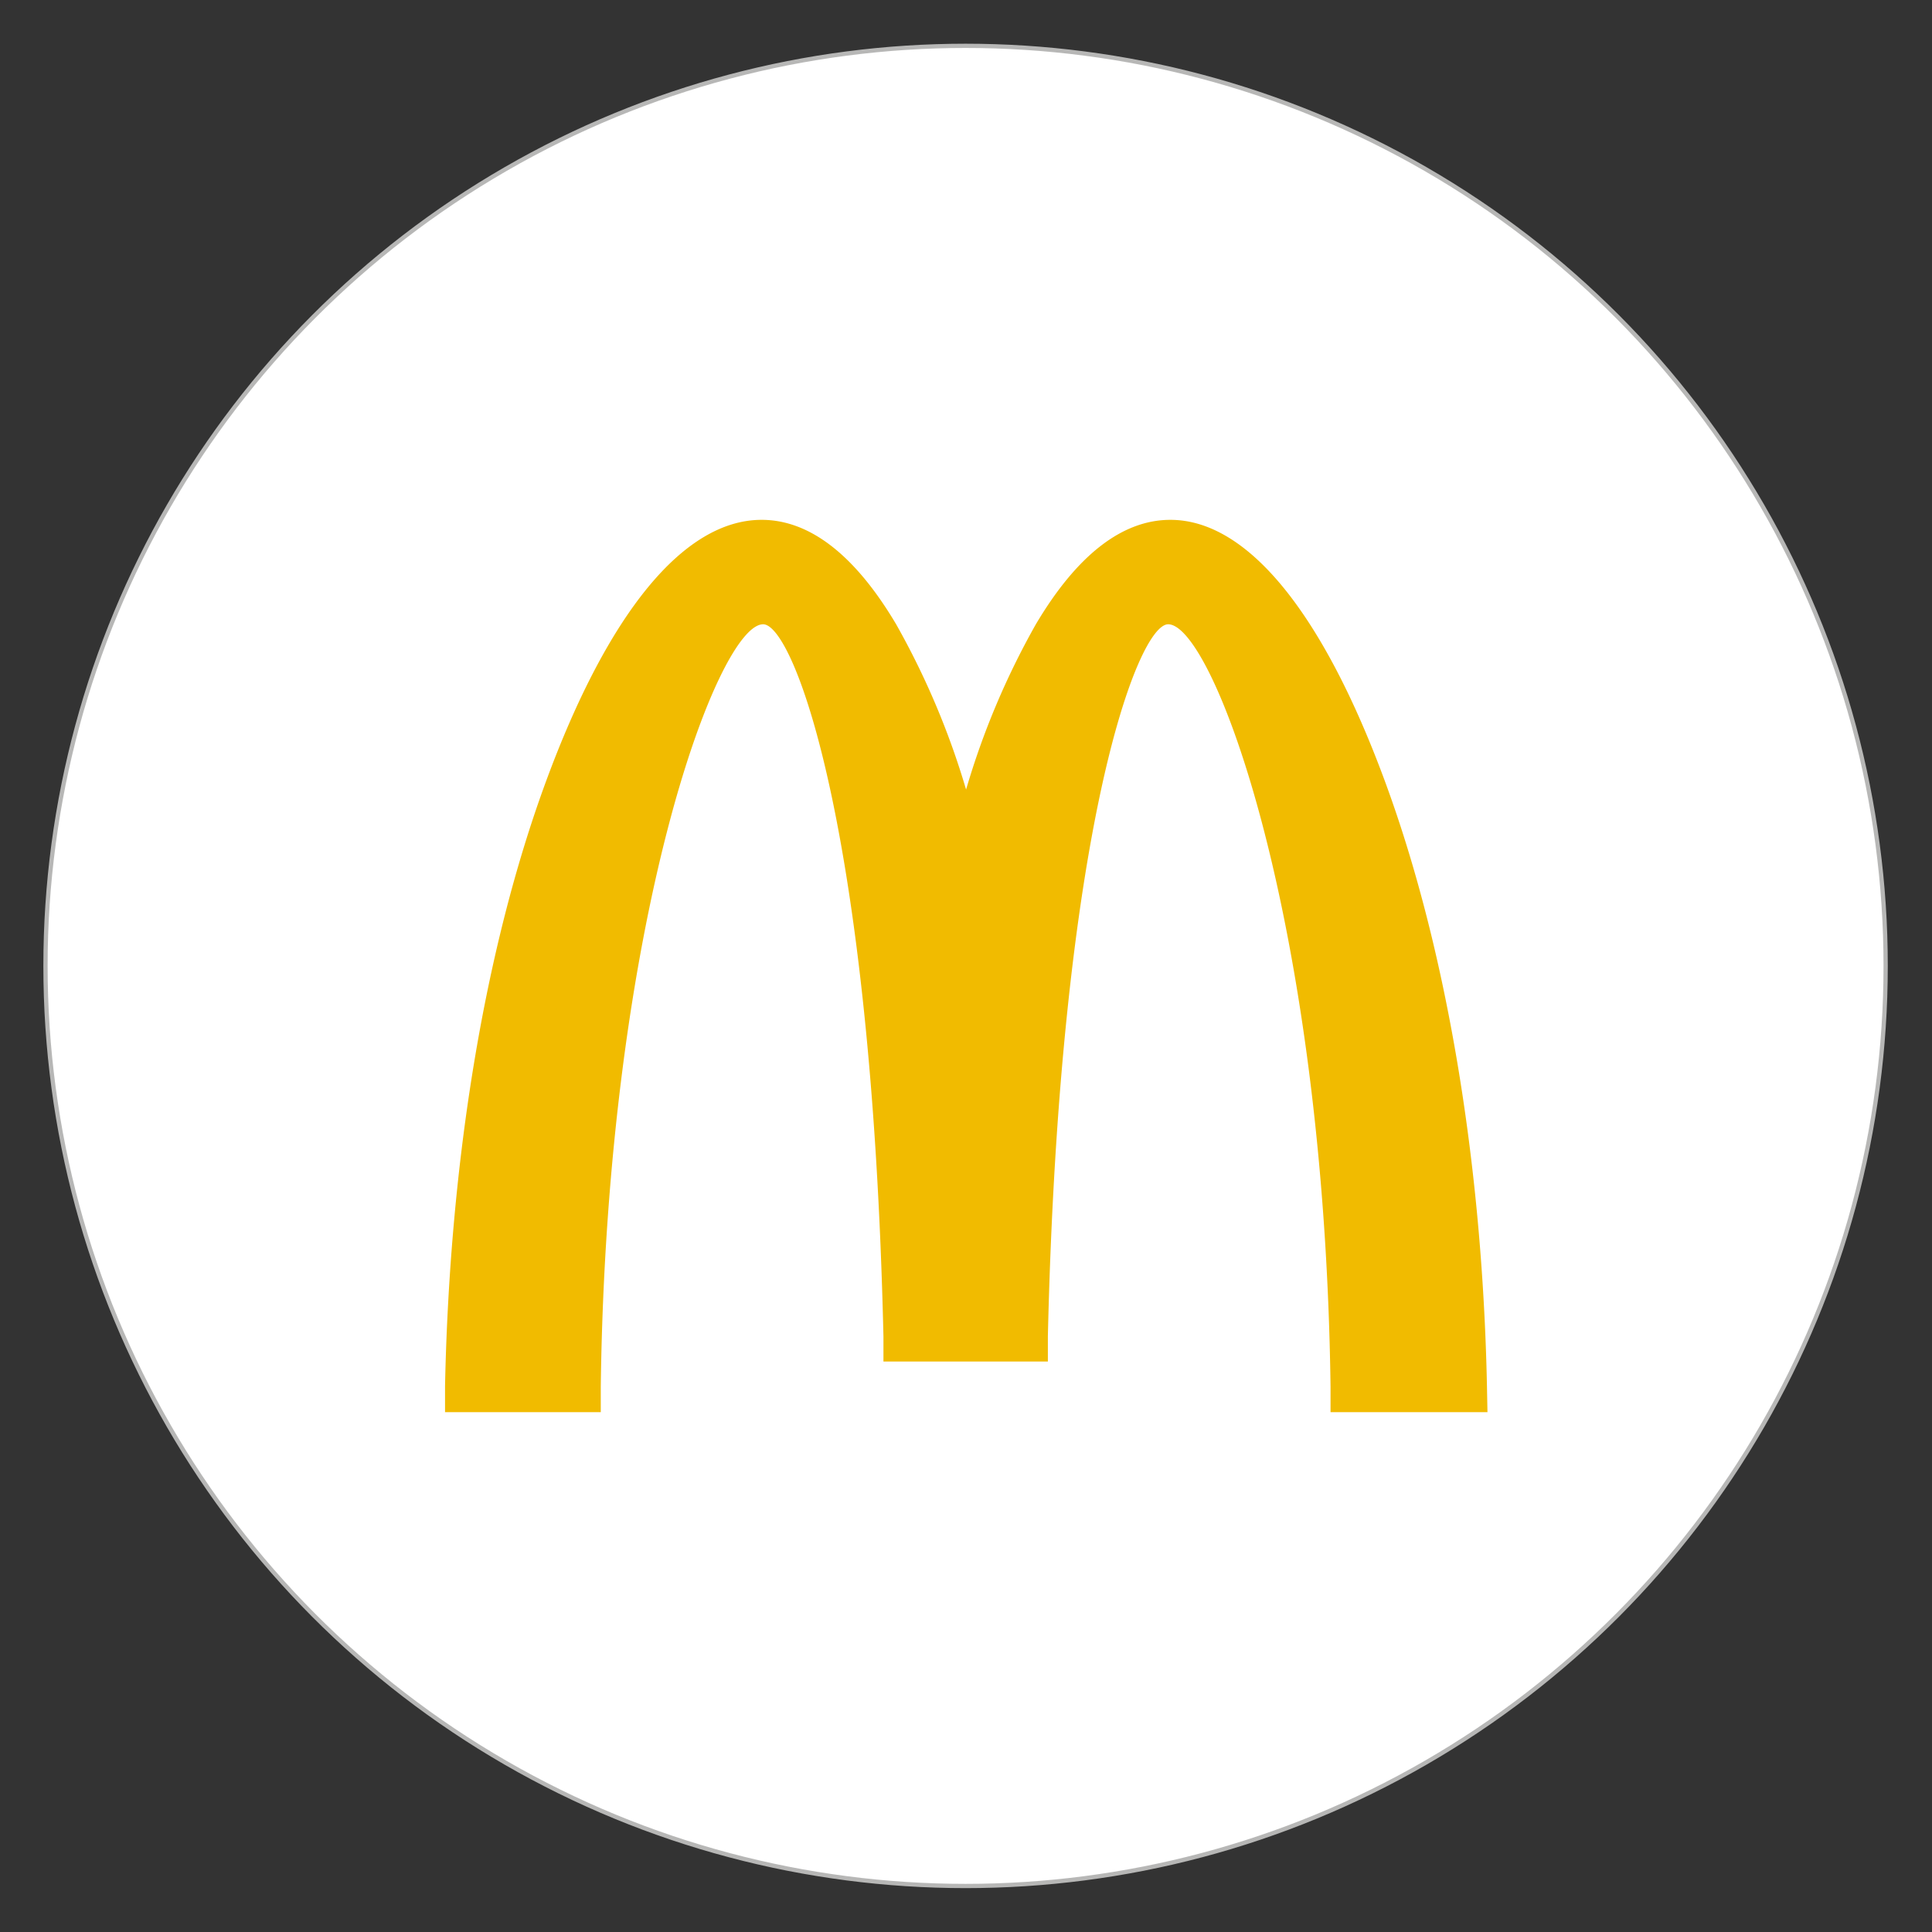
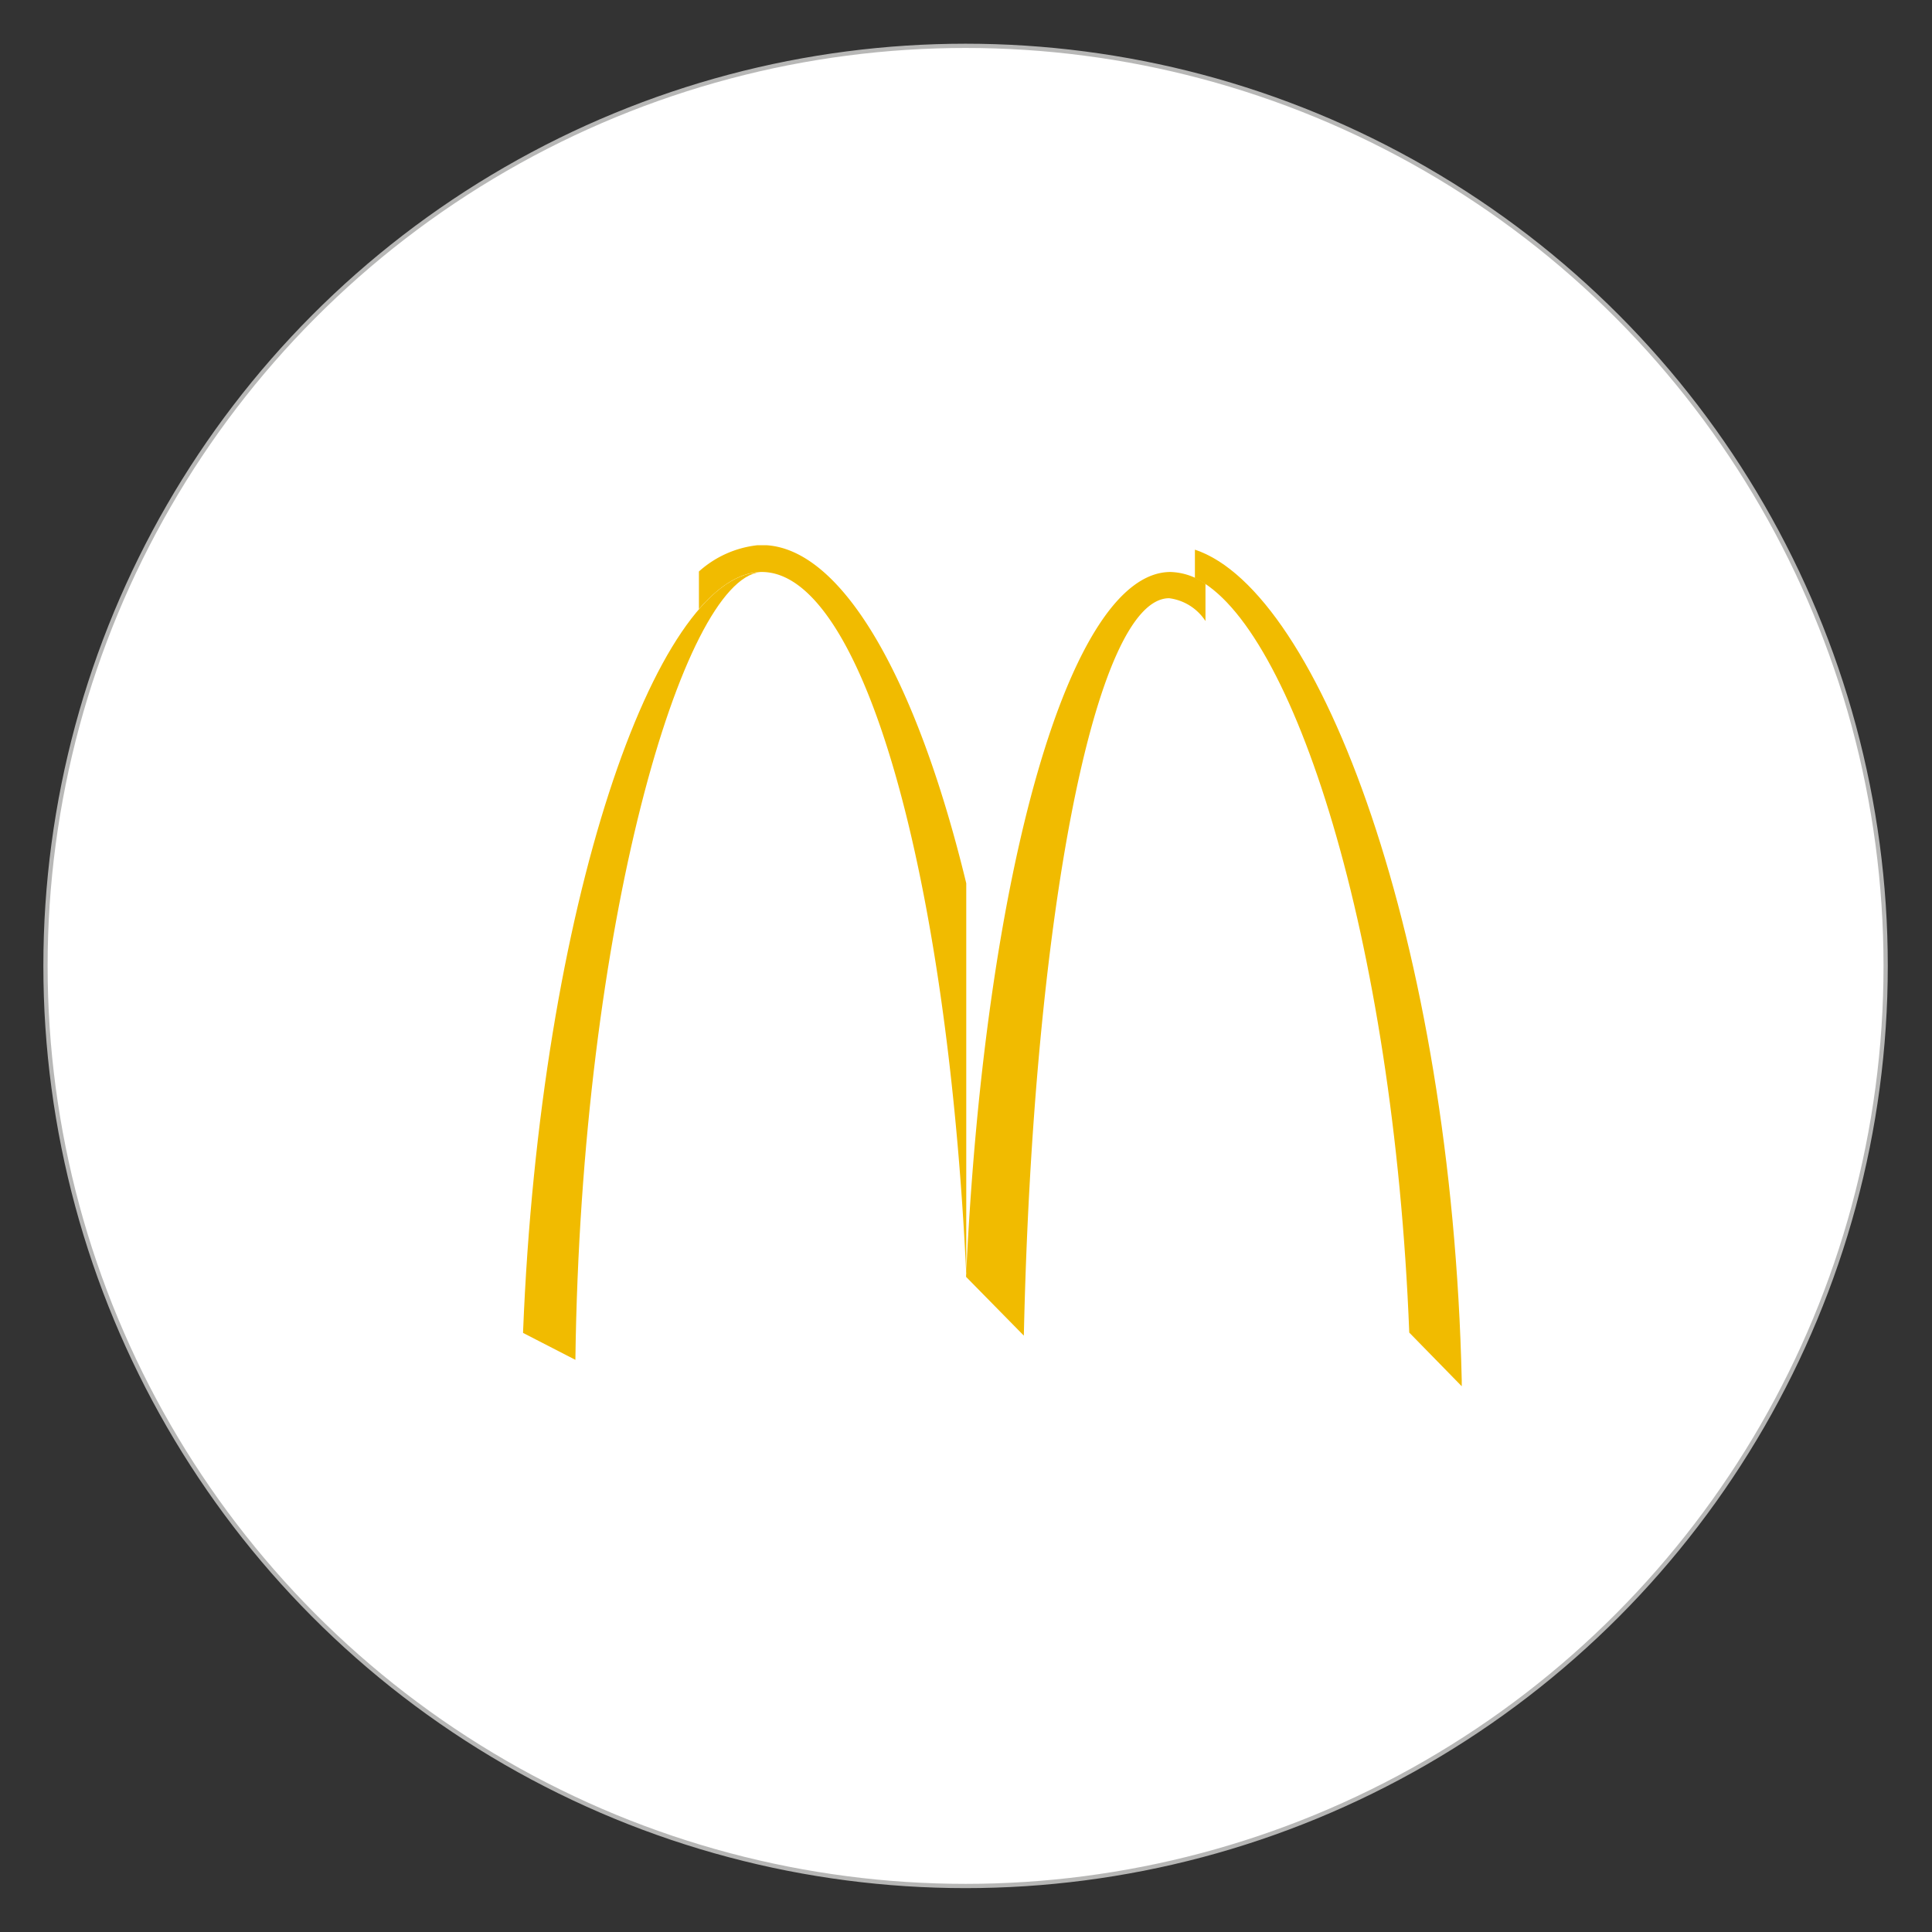
<svg xmlns="http://www.w3.org/2000/svg" id="Layer_1" data-name="Layer 1" viewBox="0 0 113.39 113.39">
  <rect x="0" y="0" width="113.39" height="113.39" fill="#333333" stroke="none" />
  <defs>
    <style>.cls-1{fill:#fff;stroke:#b7b7b6;stroke-miterlimit:10;stroke-width:0.25px;}.cls-2{fill:#f1bb00;fill-rule:evenodd;}</style>
  </defs>
  <circle class="cls-1" cx="56.67" cy="56.69" r="54" />
-   <path class="cls-2" d="M87.27,81.34c-.27-13.11-2.38-25.72-6-35.52S73.24,30.51,68.69,30.51c-2.82,0-5.48,2.06-7.89,6.12a45.9,45.9,0,0,0-4.1,9.71,46.4,46.4,0,0,0-4.11-9.71c-2.41-4.06-5.07-6.12-7.89-6.12-4.56,0-9,5.44-12.64,15.31s-5.67,22.41-5.94,35.52l0,1.54h9.14l0-1.49c.35-27.38,6.88-44.75,9.53-44.75,1.79,0,6.37,12,7.06,41.8l0,1.47h9.65l0-1.47c.69-29.77,5.27-41.8,7.06-41.8,2.65,0,9.17,17.37,9.53,44.75l0,1.49H87.3Z" />
-   <path class="cls-2" d="M86.58,81.36c-.27-13-2.37-25.57-5.91-35.29-3.43-9.44-7.8-14.85-12-14.85-4.57,0-8.88,6.35-12,17.56-3.12-11.21-7.43-17.56-12-17.56-4.17,0-8.54,5.41-12,14.85-3.54,9.72-5.63,22.25-5.9,35.29l0,.81h7.75v-.79c.36-27.75,6.91-45.45,10.22-45.45,2.84,0,7.11,14.77,7.75,42.49l0,.78h8.31l0-.78c.64-27.72,4.91-42.49,7.75-42.49,3.31,0,9.86,17.7,10.22,45.45v.79H86.6Z" />
-   <path class="cls-2" d="M44.61,33.58v1.56c-4.52.48-10.51,20.68-10.84,46.23L30.7,78.23v-.08c1-25.06,7.8-44.37,13.91-44.57Z" />
+   <path class="cls-2" d="M44.61,33.58c-4.52.48-10.51,20.68-10.84,46.23L30.7,78.23v-.08c1-25.06,7.8-44.37,13.91-44.57Z" />
  <path class="cls-2" d="M44.45,32H45c4.53.31,8.84,8,11.71,19.84V74.78c-1.12-23.67-6.1-41.21-12-41.21-1.22,0-2.46.77-3.69,2.18V33.54A6.14,6.14,0,0,1,44.45,32Zm26.3,2.26v2.19a3,3,0,0,0-2.13-1.34c-4.36,0-8,18.84-8.53,43.28L56.7,74.94v-.06c1.1-23.72,6.09-41.31,12-41.31a3.74,3.74,0,0,1,2.07.71Z" />
  <path class="cls-2" d="M85.79,81v.36l-3.08-3.15h0C81.8,55,75.86,36.64,70.13,33.92V32.26c7.34,2.43,15.07,23,15.66,48.74Z" />
</svg>